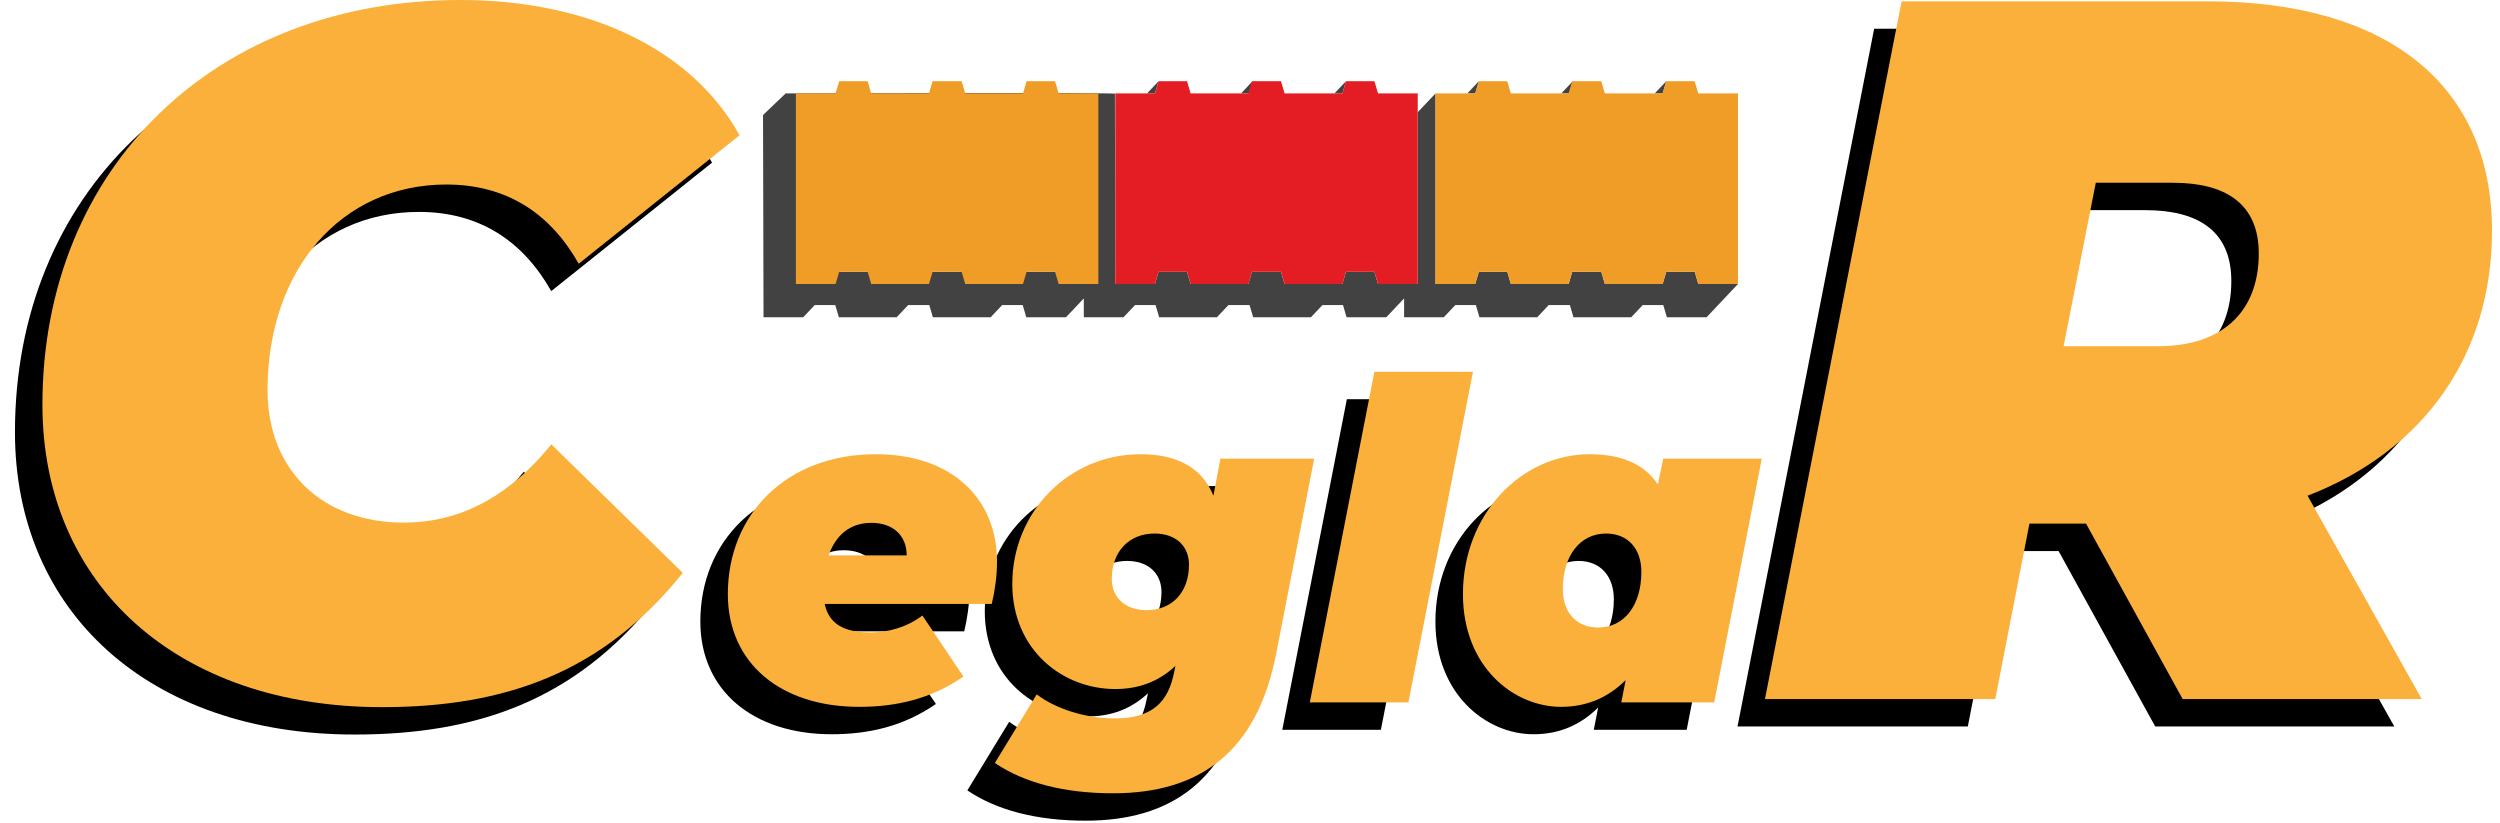
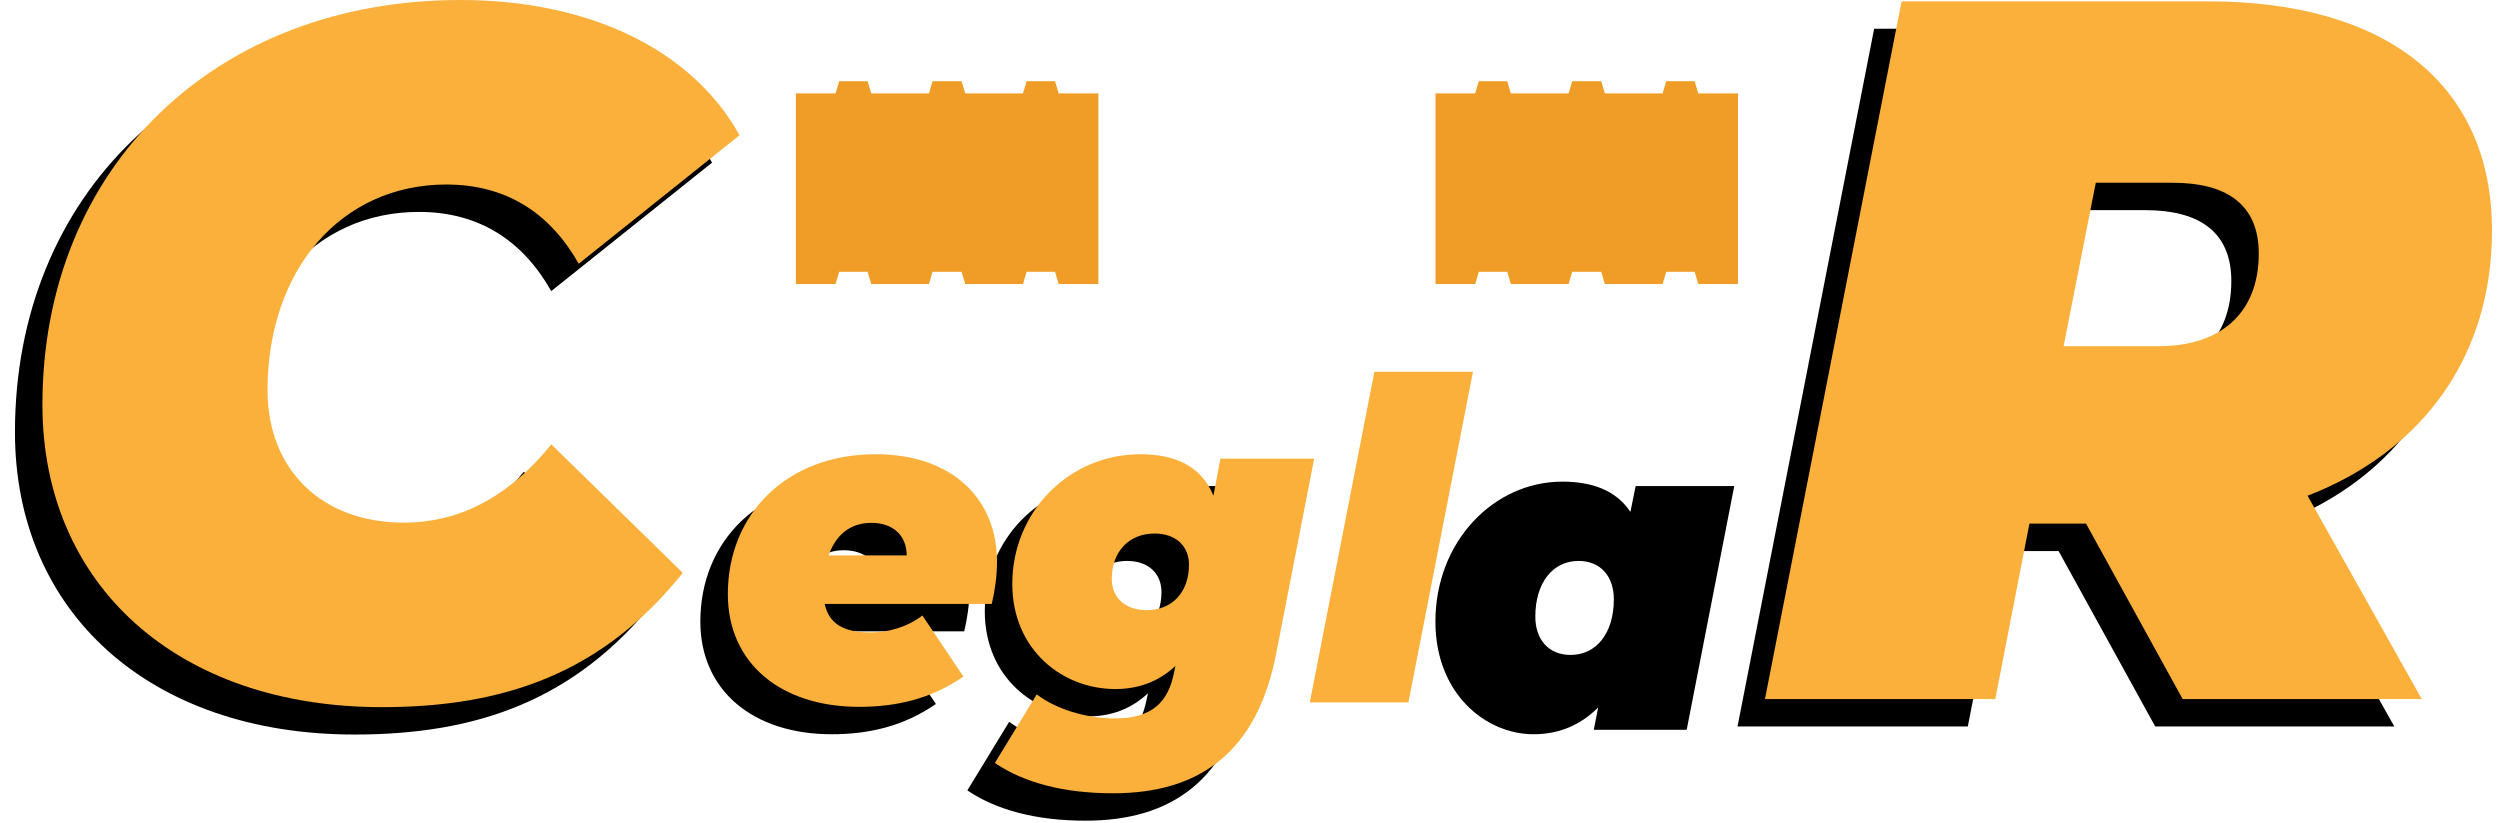
<svg xmlns="http://www.w3.org/2000/svg" width="161" height="53" viewBox="0 0 161 53" fill="none">
-   <path fill-rule="evenodd" clip-rule="evenodd" d="M95.005 6.015H94.495L95.236 5.231L95.005 6.015H95.005V6.015ZM101.059 6.015H100.549L101.29 5.231L101.059 6.015V6.015ZM107.075 6.015H106.565L107.306 5.231L107.075 6.015ZM74.379 6.015H73.869L74.609 5.231L74.379 6.015ZM80.433 6.015H79.923L80.664 5.231L80.433 6.015H80.433ZM86.449 6.015H85.939L86.68 5.231L86.449 6.015V6.015ZM50.595 6.017L49.139 7.406L49.171 20.43H51.728L52.469 19.647H53.792L54.022 20.43H57.744L58.485 19.647H59.846L60.077 20.43H63.798L64.539 19.647H65.862L66.092 20.43H68.65L69.797 19.218V20.43H72.355L73.095 19.647H74.419L74.648 20.43H78.37L79.111 19.647H80.472L80.703 20.43H84.425L85.165 19.647H86.489L86.719 20.43H89.278L90.424 19.218V20.43H92.981L93.722 19.647H95.045L95.276 20.43H98.998L99.737 19.647H101.1L101.33 20.43H105.051L105.792 19.647H107.115L107.346 20.43H109.904L111.928 18.288H109.37L109.14 17.505H107.307L107.075 18.288H103.354L103.124 17.505H101.252L101.022 18.288H97.3L97.069 17.505H95.236L95.005 18.288H92.448V6.015L91.302 7.227V18.288H88.743L88.513 17.505H86.68L86.45 18.288H82.727L82.496 17.505H80.625L80.394 18.288H76.673L76.443 17.505H74.609L74.379 18.288H71.821L71.801 6.036C71.922 5.949 50.595 6.017 50.595 6.017V6.017ZM51.782 6.101H70.674V18.288H68.705L68.474 17.505H66.052L65.822 18.288H62.689L62.458 17.505H59.998L59.768 18.288H56.635L56.404 17.505H53.983L53.753 18.288H51.783L51.782 6.101V6.101Z" fill="#434242" />
-   <path fill-rule="evenodd" clip-rule="evenodd" d="M71.822 18.288H74.381L74.611 17.505H76.444L76.675 18.288H80.397L80.626 17.505H82.498L82.729 18.288H86.451L86.681 17.505H88.514L88.745 18.288H91.302V6.015H88.745L88.514 5.231H86.681L86.45 6.015H82.728L82.498 5.231H80.626L80.397 6.015H76.675L76.444 5.231H74.612L74.381 6.015H71.823V18.288H71.822Z" fill="#E31D23" />
  <path fill-rule="evenodd" clip-rule="evenodd" d="M92.445 18.288H95.004L95.234 17.505H97.067L97.298 18.288H101.019L101.249 17.505H103.121L103.352 18.288H107.074L107.304 17.505H109.137L109.367 18.288H111.926V6.015H109.367L109.137 5.231H107.304L107.073 6.015H103.351L103.121 5.231H101.249L101.019 6.015H97.297L97.067 5.231H95.234L95.003 6.015H92.446V18.288H92.445Z" fill="#EF9D27" />
  <path fill-rule="evenodd" clip-rule="evenodd" d="M51.254 18.288H53.812L54.043 17.505H55.876L56.106 18.288H59.828L60.058 17.505H61.929L62.161 18.288H65.882L66.113 17.505H67.946L68.176 18.288H70.734V6.015H68.176L67.946 5.231H66.112L65.882 6.015H62.16L61.929 5.231H60.058L59.827 6.015H56.105L55.876 5.231H54.043L53.812 6.015H51.255V18.288H51.254Z" fill="#EF9D27" />
  <path d="M62.435 37.932C62.435 33.886 59.541 31.017 54.625 31.017C48.894 31.017 45.102 34.862 45.102 40.026C45.102 44.474 48.501 47.286 53.557 47.286C55.889 47.286 58.165 46.798 60.272 45.335L57.631 41.404C56.648 42.15 55.44 42.494 54.288 42.494C52.63 42.494 51.619 41.978 51.338 40.657H62.098C62.294 39.825 62.435 38.907 62.435 37.932V37.932ZM54.344 35.435C55.693 35.435 56.62 36.21 56.62 37.53H51.591C52.013 36.325 52.883 35.435 54.344 35.435Z" fill="black" />
  <path d="M76.822 31.304L76.371 33.685C75.585 31.734 73.815 31.017 71.68 31.017C67.073 31.017 63.42 34.718 63.42 39.367C63.42 43.613 66.651 46.138 70.051 46.138C71.568 46.138 72.86 45.65 73.927 44.646L73.843 45.048C73.478 46.913 72.495 48.032 70.023 48.032C68.168 48.032 66.23 47.429 64.993 46.482L62.297 50.901C64.207 52.192 66.792 52.852 69.91 52.852C75.445 52.852 79.181 50.241 80.417 43.843L82.861 31.304H76.822V31.304ZM69.826 39.051C69.826 37.272 70.95 36.124 72.579 36.124C73.984 36.124 74.799 36.956 74.799 38.133C74.799 39.912 73.703 41.059 72.073 41.059C70.668 41.059 69.826 40.227 69.826 39.051Z" fill="black" />
-   <path d="M82.58 47H88.929L93.087 25.709H86.738L82.58 47Z" fill="black" />
  <path d="M105.336 31.304L104.999 32.968C104.072 31.562 102.499 31.017 100.616 31.017C96.206 31.017 92.441 34.862 92.441 40.026C92.441 44.704 95.7 47.286 98.762 47.286C100.42 47.286 101.796 46.683 102.92 45.564L102.639 46.999H108.623L111.686 31.304H105.336V31.304ZM98.875 39.711C98.875 37.53 99.998 36.124 101.656 36.124C103.088 36.124 103.931 37.129 103.931 38.592C103.931 40.772 102.808 42.178 101.15 42.178C99.718 42.178 98.875 41.174 98.875 39.711V39.711Z" fill="black" />
  <path d="M64.207 36.167C64.207 32.122 61.313 29.252 56.397 29.252C50.665 29.252 46.873 33.097 46.873 38.262C46.873 42.709 50.272 45.521 55.329 45.521C57.661 45.521 59.936 45.034 62.043 43.57L59.403 39.639C58.42 40.385 57.211 40.73 56.06 40.73C54.402 40.73 53.39 40.213 53.11 38.893H63.869C64.066 38.061 64.207 37.143 64.207 36.167ZM56.116 33.671C57.464 33.671 58.391 34.446 58.391 35.766H53.363C53.784 34.561 54.655 33.671 56.116 33.671Z" fill="#FAB03A" />
  <path d="M78.594 29.539L78.144 31.921C77.357 29.97 75.587 29.252 73.452 29.252C68.845 29.252 65.192 32.954 65.192 37.602C65.192 41.849 68.423 44.374 71.823 44.374C73.34 44.374 74.632 43.886 75.7 42.882L75.615 43.283C75.251 45.149 74.267 46.267 71.795 46.267C69.941 46.267 68.002 45.665 66.766 44.718L64.069 49.136C65.979 50.428 68.564 51.088 71.682 51.088C77.217 51.088 80.953 48.477 82.189 42.078L84.633 29.539H78.594ZM71.598 37.286C71.598 35.508 72.722 34.36 74.351 34.36C75.756 34.36 76.571 35.192 76.571 36.368C76.571 38.147 75.475 39.295 73.846 39.295C72.441 39.295 71.598 38.463 71.598 37.286Z" fill="#FAB03A" />
  <path d="M84.352 45.236H90.701L94.859 23.945H88.51L84.352 45.236Z" fill="#FAB03A" />
-   <path d="M107.108 29.539L106.772 31.203C105.844 29.797 104.271 29.252 102.389 29.252C97.978 29.252 94.214 33.097 94.214 38.262C94.214 42.939 97.472 45.521 100.534 45.521C102.192 45.521 103.568 44.919 104.692 43.8L104.412 45.234H110.395L113.458 29.539H107.108ZM100.647 37.947C100.647 35.766 101.771 34.36 103.428 34.36C104.861 34.36 105.704 35.364 105.704 36.827C105.704 39.008 104.58 40.414 102.923 40.414C101.49 40.414 100.647 39.41 100.647 37.947Z" fill="#FAB03A" />
  <path d="M158.718 16.615C158.718 7.308 152.056 1.852 140.429 1.852H120.695L111.896 46.784H126.728L128.928 35.487H132.573L138.795 46.784H154.193L146.839 33.689C154.318 30.801 158.718 24.639 158.718 16.615ZM143.697 18.091C143.697 21.879 141.309 24.061 137.224 24.061H131.128L133.202 13.534H138.166C141.561 13.534 143.697 14.882 143.697 18.091Z" fill="black" />
  <path d="M160.485 14.85C160.485 5.543 153.824 0.087 142.197 0.087H122.463L113.664 45.02H128.496L130.695 33.722H134.341L140.563 45.02H155.961L148.607 31.925C156.086 29.036 160.485 22.874 160.485 14.85ZM145.465 16.327C145.465 20.114 143.077 22.297 138.992 22.297H132.895L134.969 11.77H139.934C143.328 11.77 145.465 13.117 145.465 16.327Z" fill="#FAB03A" />
  <path d="M22.831 47.304C30.688 47.304 37.024 45.127 42.201 38.657L33.734 30.382C30.81 33.99 27.582 35.421 24.232 35.421C18.932 35.421 15.46 32 15.46 26.898C15.46 19.121 20.211 13.647 26.973 13.647C30.871 13.647 33.673 15.513 35.5 18.748L45.856 10.474C42.749 4.875 36.049 1.764 27.886 1.764C12.11 1.764 0.963 12.527 0.963 27.831C0.963 39.403 9.613 47.304 22.831 47.304Z" fill="black" />
  <path d="M24.6 45.54C32.458 45.54 38.793 43.362 43.971 36.892L35.504 28.618C32.58 32.226 29.351 33.657 26.002 33.657C20.702 33.657 17.23 30.236 17.23 25.134C17.23 17.357 21.981 11.883 28.743 11.883C32.641 11.883 35.443 13.749 37.27 16.984L47.626 8.71C44.519 3.111 37.819 0 29.656 0C13.88 0 2.732 10.763 2.732 26.067C2.732 37.639 11.382 45.54 24.6 45.54V45.54Z" fill="#FAB03A" />
</svg>